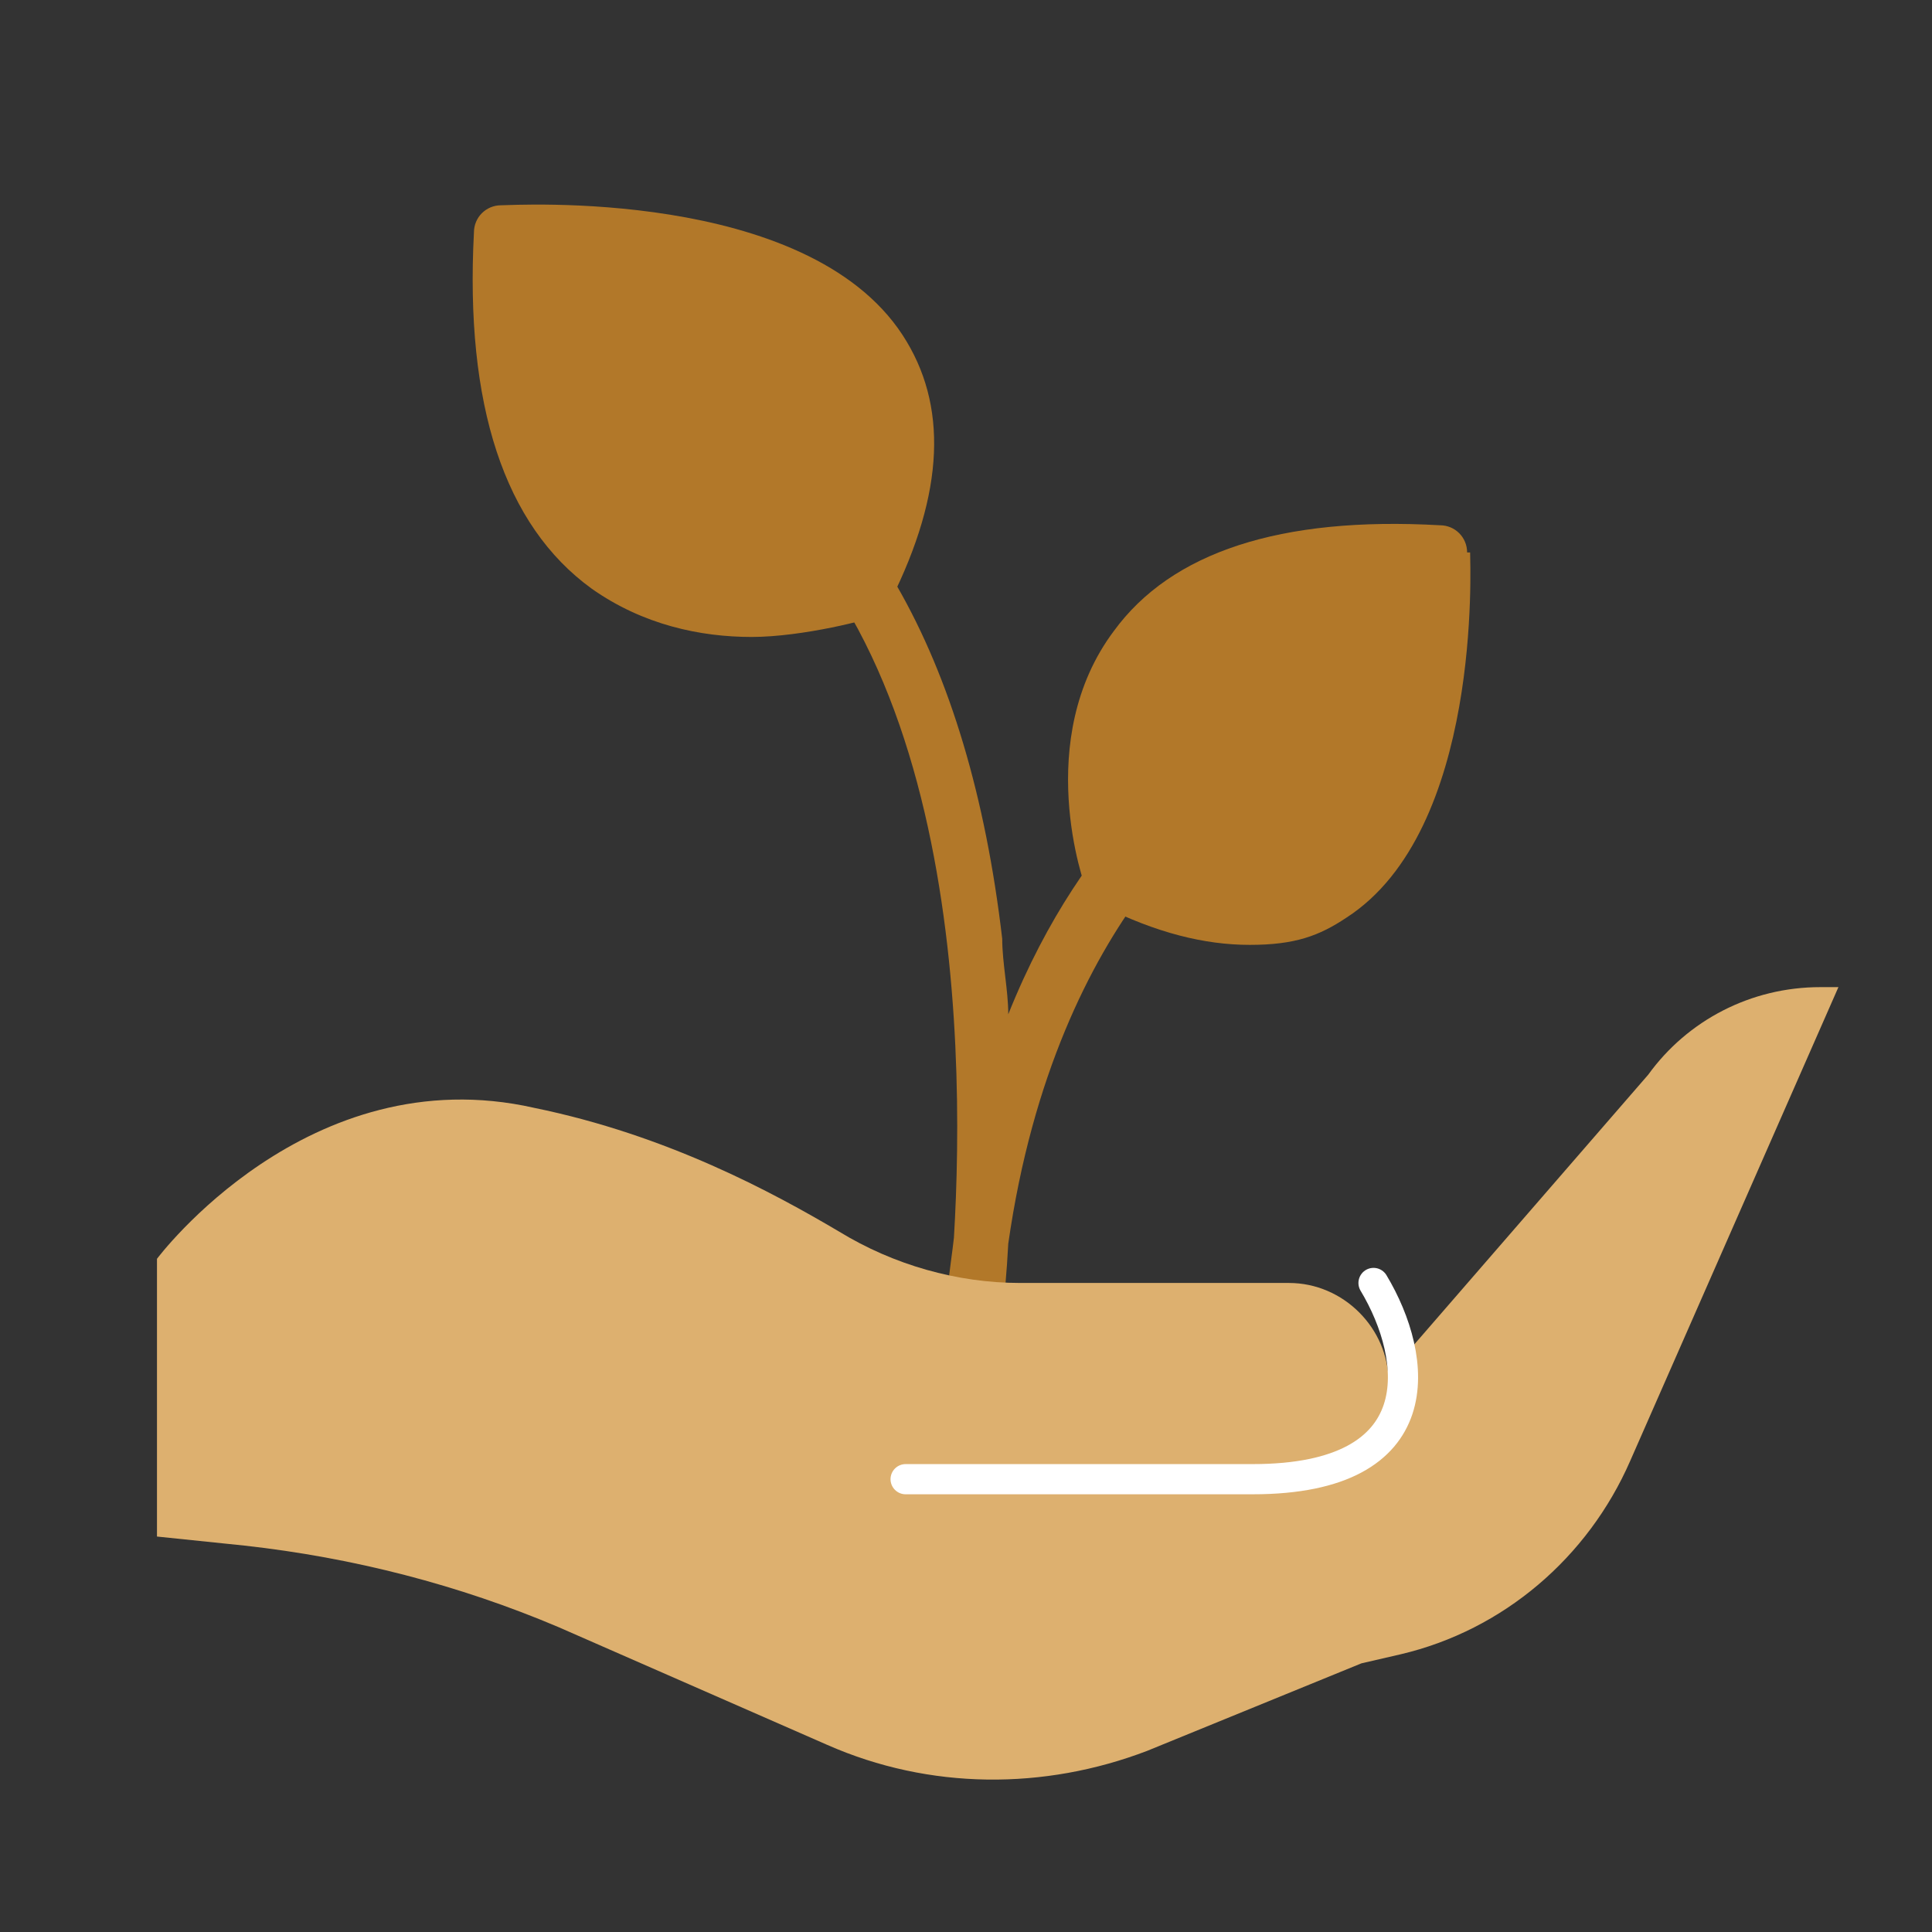
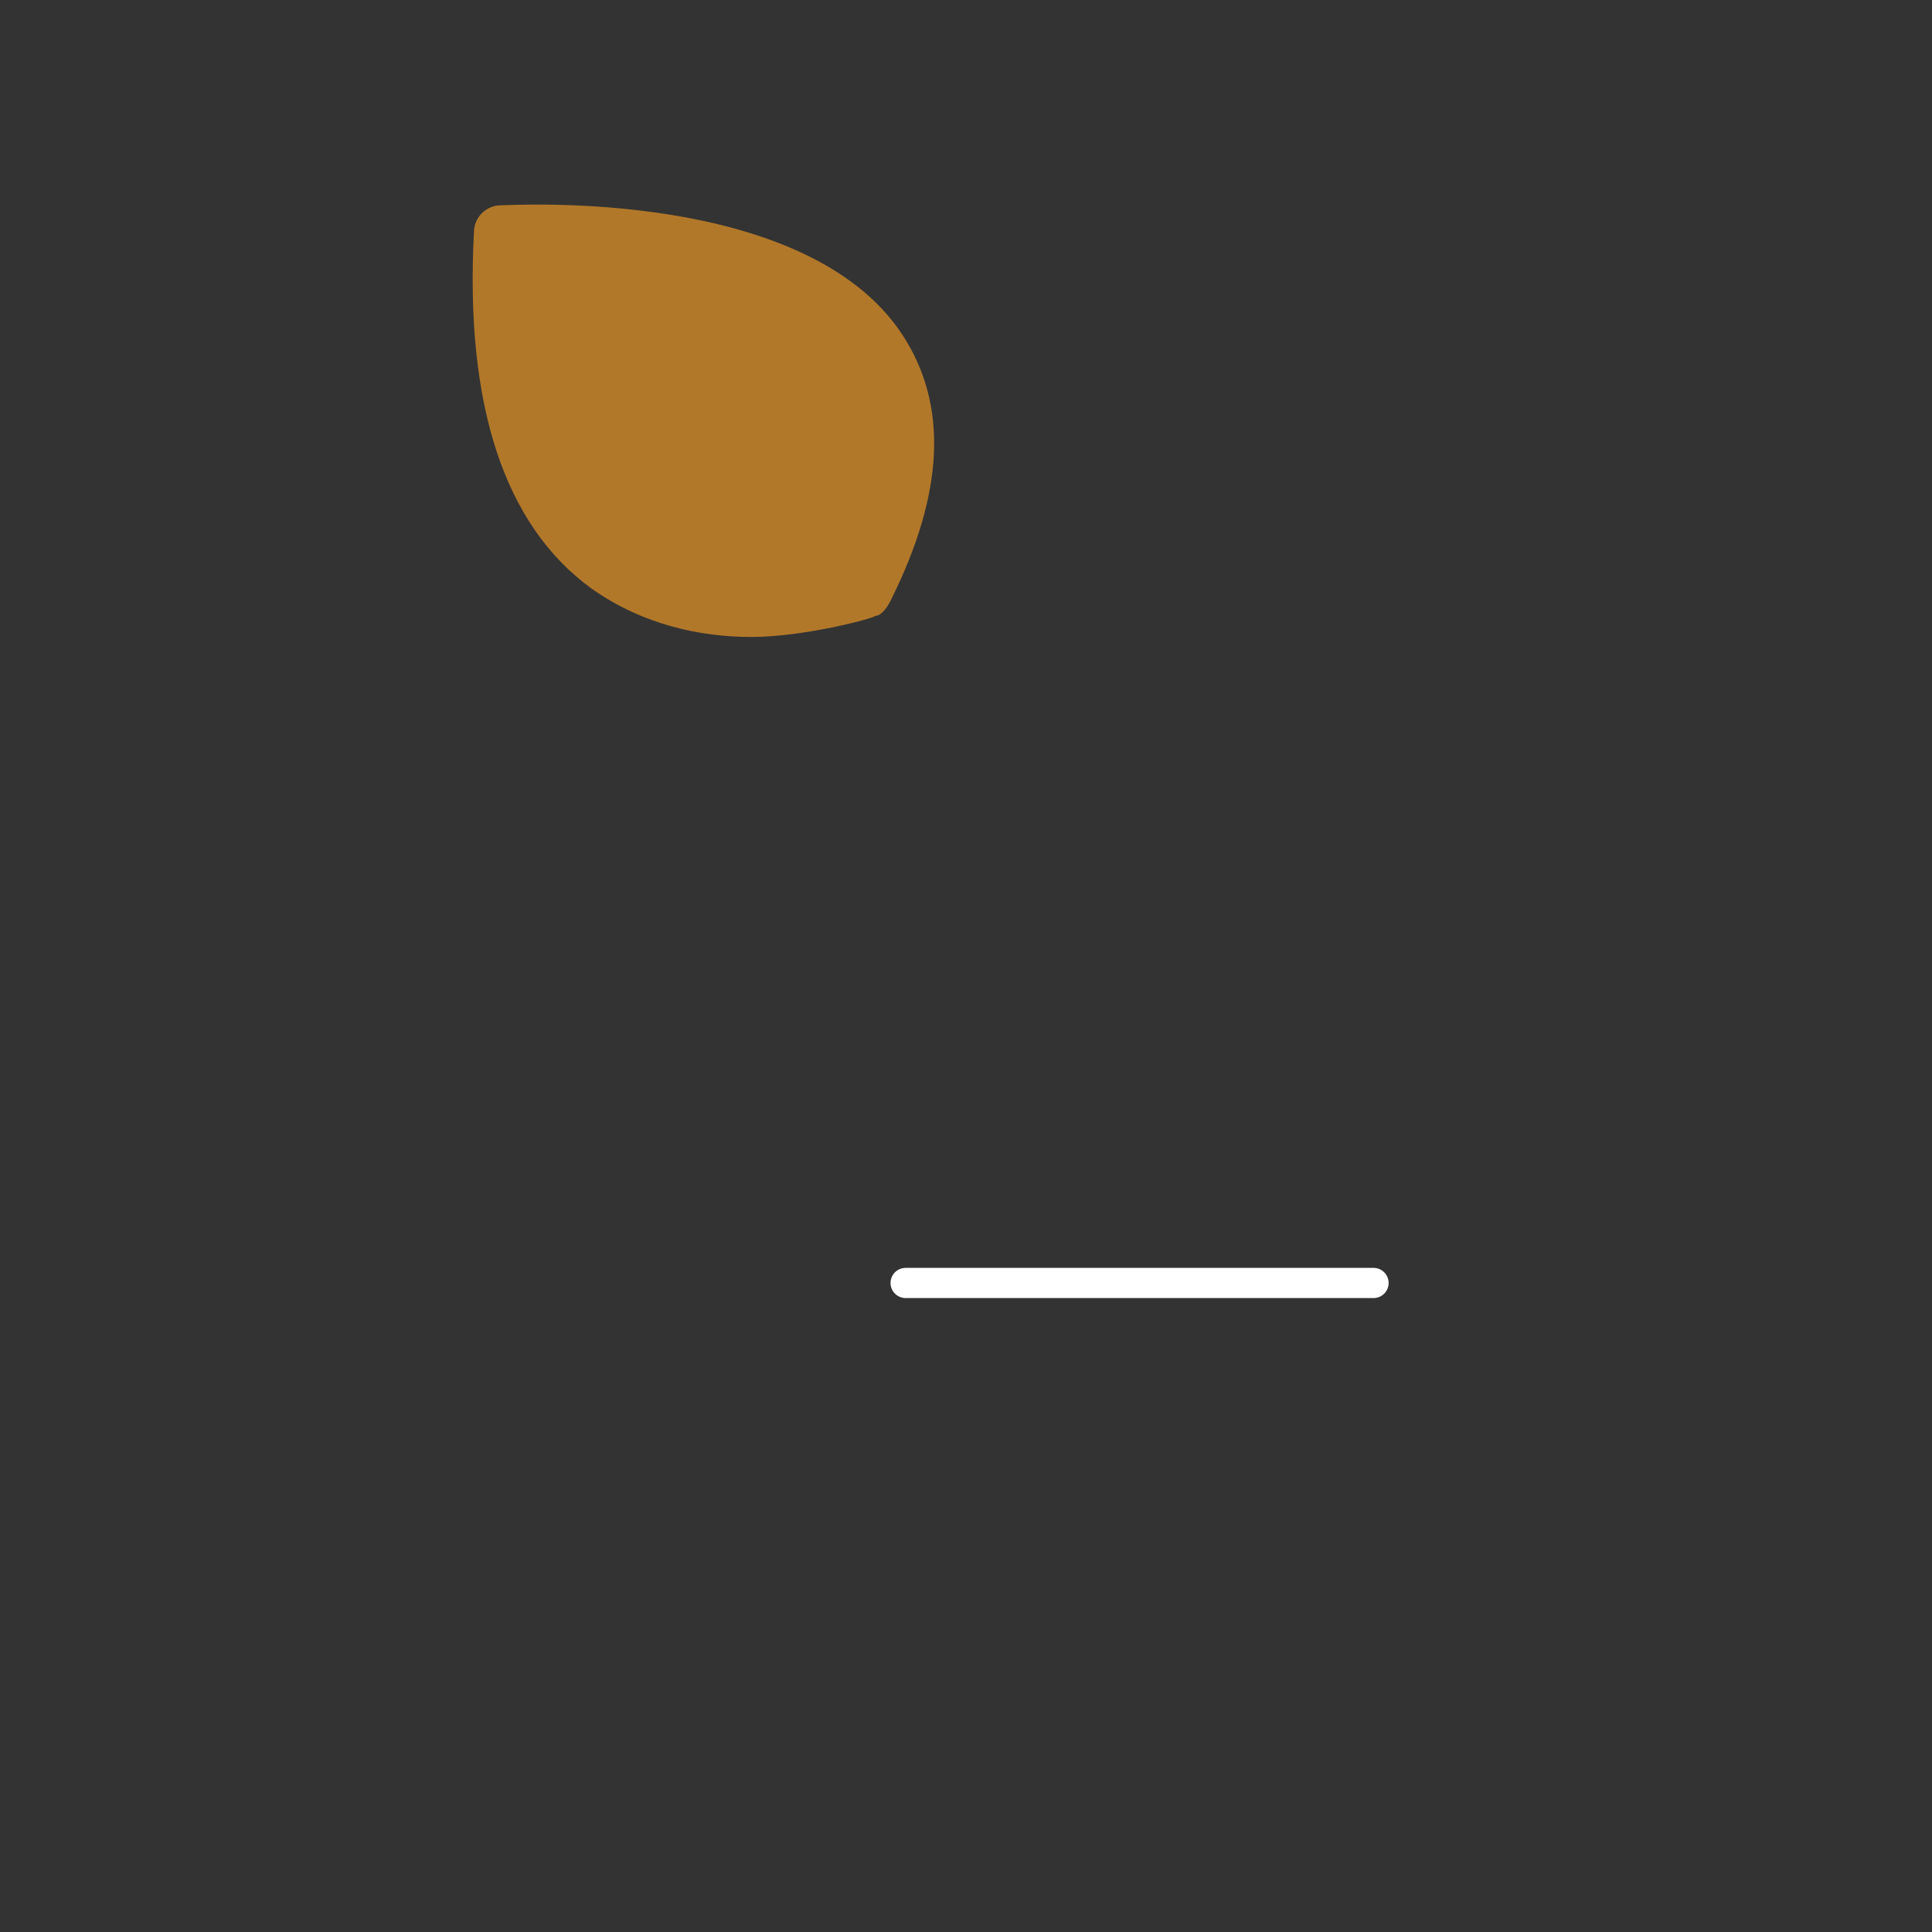
<svg xmlns="http://www.w3.org/2000/svg" width="64" height="64" viewBox="0 0 64 64" fill="none">
  <rect x="0" y="0" width="64" height="64" fill="#333333" stroke="none" />
-   <path d="M48.6 18.3C48.6 17.8 48.2 17.4 47.7 17.4C42.4 17.1 38.8 18.3 36.9 20.9C34.2 24.5 35.9 29.3 36 29.5C36 29.7 36.2 29.9 36.5 30C38.3 30.9 39.9 31.3 41.4 31.3C42.9 31.3 43.7 31 44.6 30.4C49.1 27.5 48.7 18.7 48.7 18.3H48.6Z" fill="#B27829" />
  <path d="M29.9 11.1C26.7 6.2 17 6.8 16.6 6.8C16.1 6.8 15.7 7.2 15.7 7.7C15.4 13.4 16.7 17.4 19.6 19.5C21.3 20.7 23.2 21.1 24.9 21.1C26.6 21.1 28.9 20.5 29 20.4C29.2 20.4 29.4 20.1 29.5 19.9C31.3 16.3 31.4 13.4 29.9 11.1Z" fill="#B27829" />
-   <path d="M32.2 45.1C31.7 45.1 31.3 44.6 31.3 44.1C31.3 43 31.5 41.9 31.6 41C32 34.3 31.8 18.9 22 14.6C21.5 14.4 21.3 13.8 21.5 13.4C21.7 12.9 22.3 12.7 22.7 12.9C28.5 15.4 32.1 21.7 33.2 31.1C33.2 31.9 33.4 32.8 33.4 33.6C36 27.1 39.9 24.8 40.2 24.6C40.7 24.3 41.2 24.6 41.5 25C41.8 25.5 41.5 26 41.1 26.3C41.1 26.3 35 30 33.4 41.2C33.3 43.1 33.1 44.3 33.1 44.4C33.1 44.9 32.6 45.2 32.2 45.2V45.1Z" fill="#B27829" />
-   <path d="M46 45.8C46 44 44.5 42.5 42.7 42.5H33.8C31.7 42.5 29.6 41.9 27.8 40.8C25.6 39.5 22.1 37.6 17.7 36.7C10.2 35 5.2 41.7 5.2 41.7V50.9L8.1 51.2C11.7 51.6 15.2 52.5 18.5 53.9L27.4 57.8C30.8 59.3 34.6 59.3 38 58L45.1 55.1L46.4 54.8C49.8 54 52.6 51.6 54 48.4L60.9 32.7H60.3C58 32.7 55.9 33.8 54.6 35.6L46.1 45.4" fill="#DDB06F" />
-   <path d="M45.5 42.5C47 45 47.5 49 41.5 49H30" stroke="white" stroke-miterlimit="10" stroke-linecap="round" />
+   <path d="M45.5 42.5H30" stroke="white" stroke-miterlimit="10" stroke-linecap="round" />
</svg>